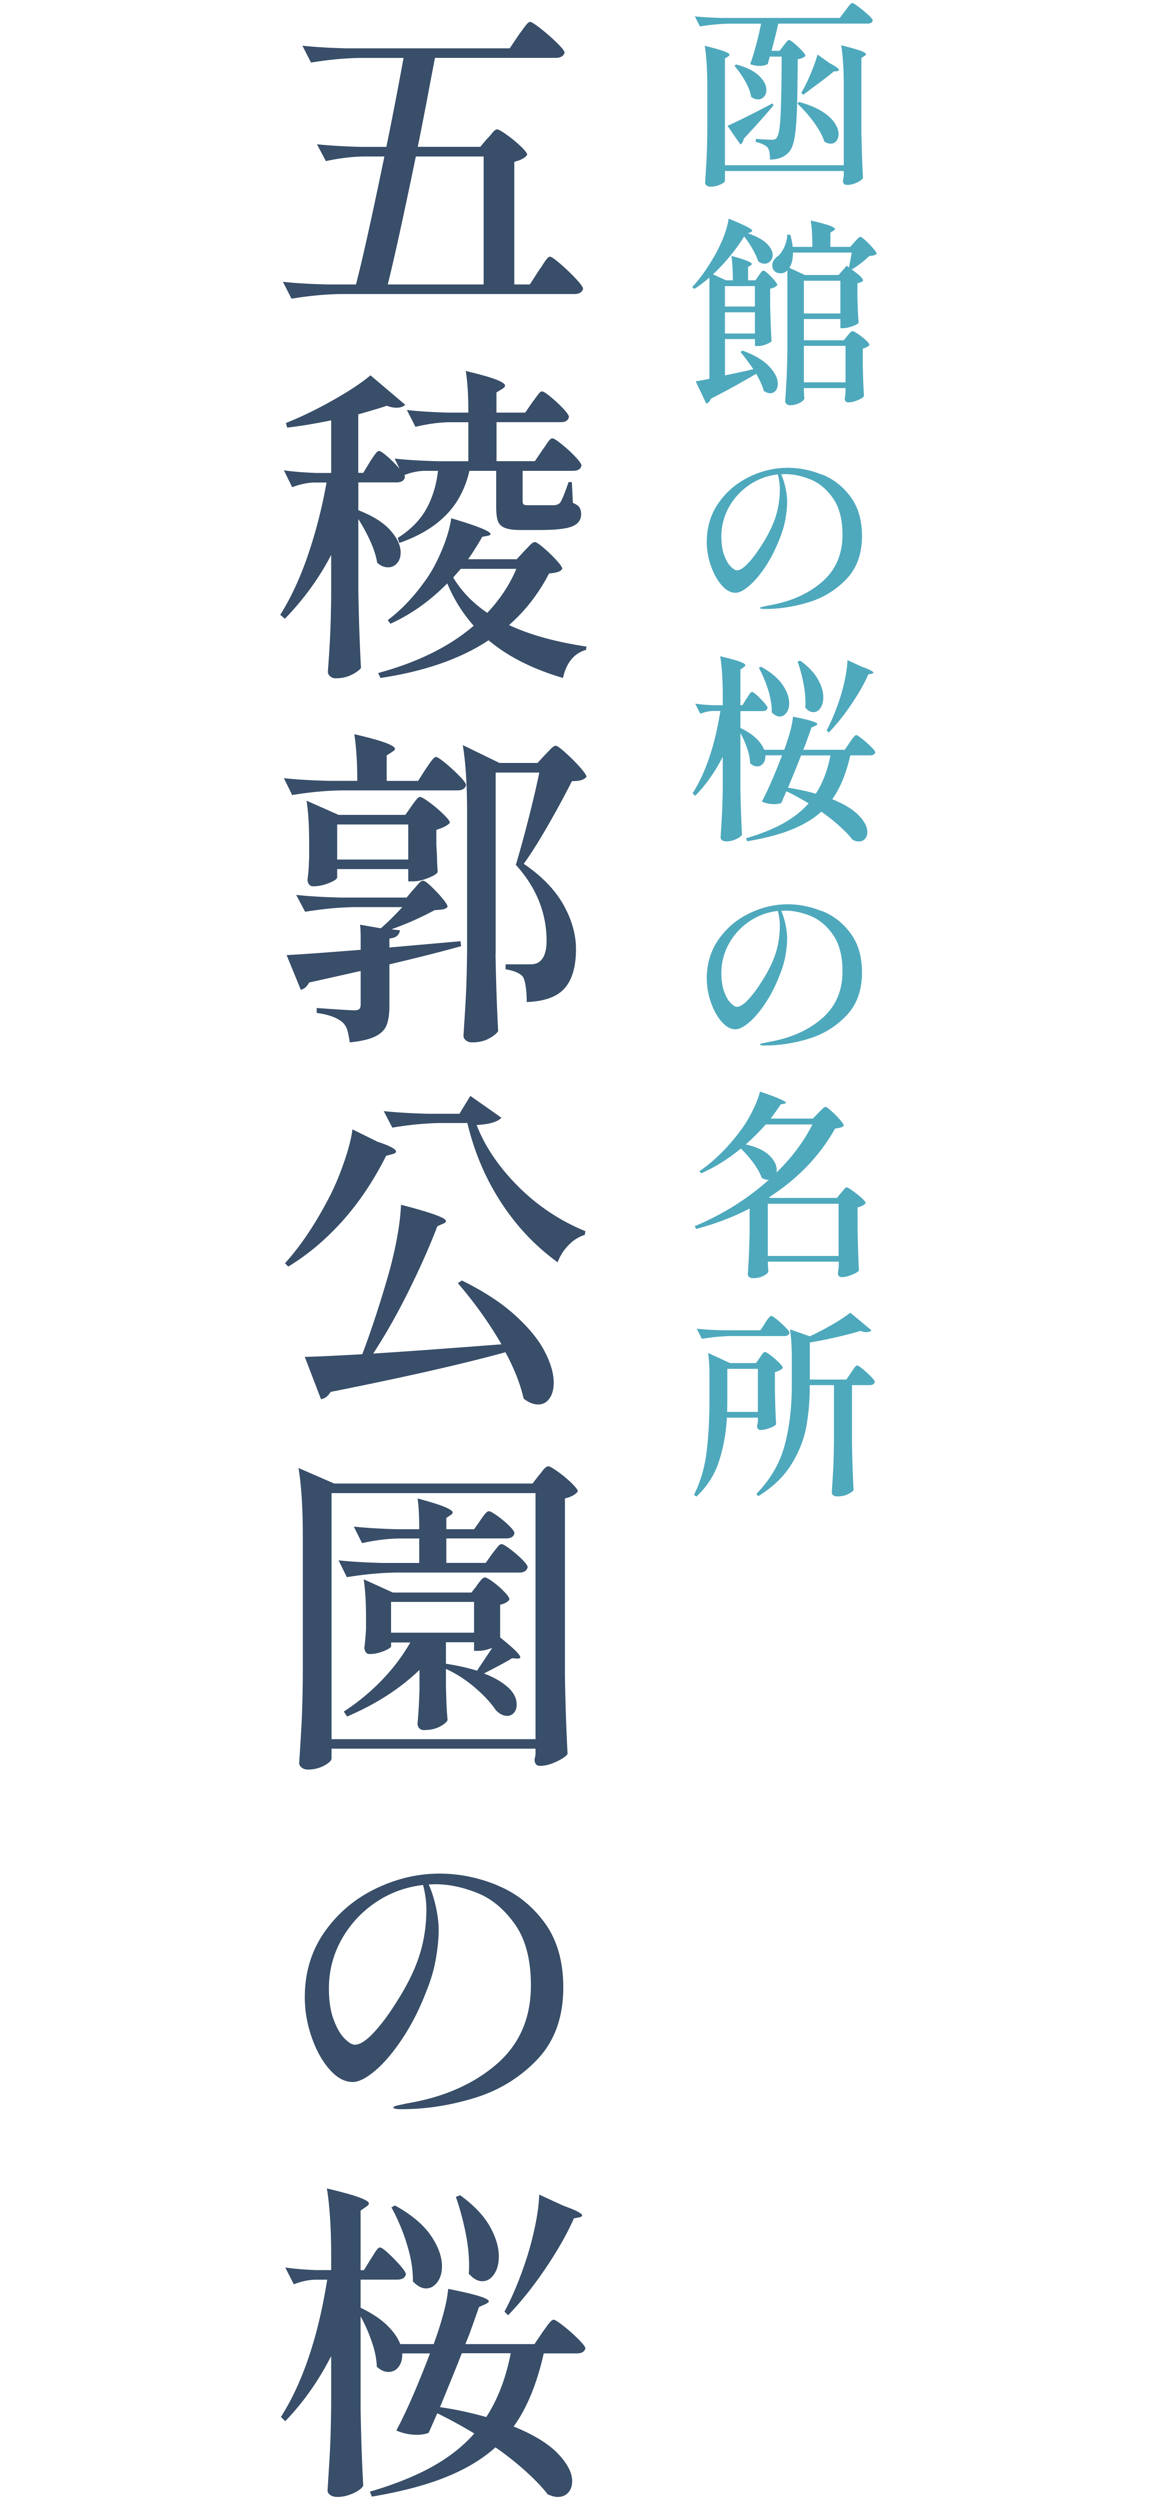
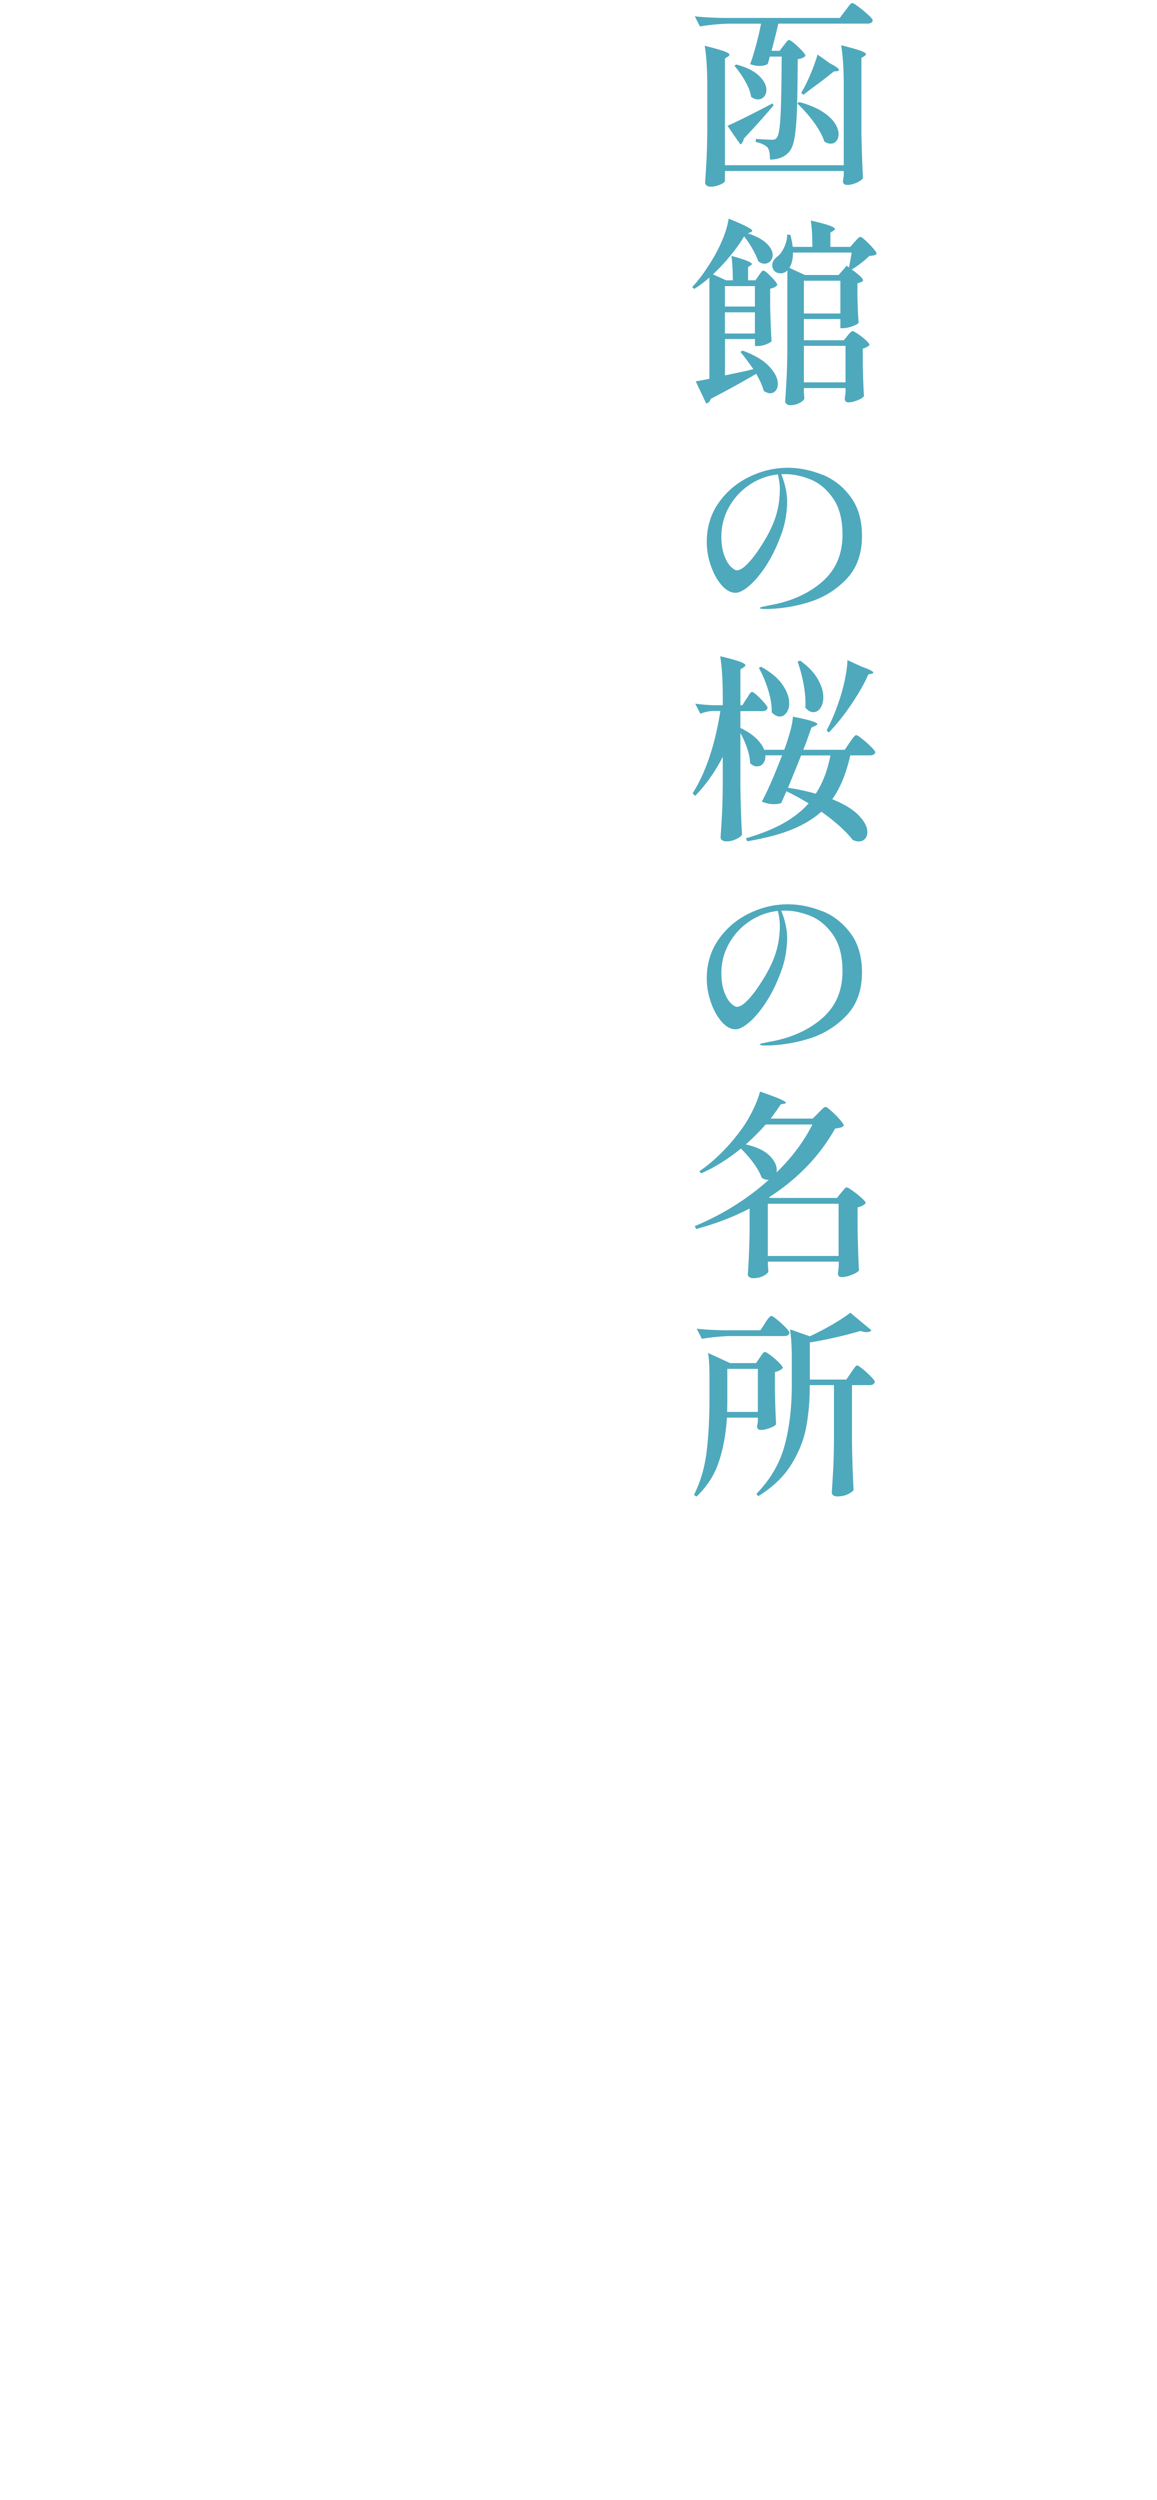
<svg xmlns="http://www.w3.org/2000/svg" data-name="レイヤー_1" viewBox="0 0 175 378">
  <path d="M118.53 6.9c.08-.1.17-.23.29-.38.11-.15.21-.27.29-.35.08-.08.16-.12.24-.12.12 0 .38.17.79.51.41.34.79.71 1.15 1.09.36.39.54.66.54.79-.22.26-.61.43-1.17.51-.02 3.52-.06 6.17-.13 7.94s-.2 3.13-.38 4.09-.46 1.64-.84 2.04c-.68.74-1.63 1.11-2.85 1.11 0-.9-.12-1.51-.36-1.83-.38-.38-.98-.66-1.8-.84l.03-.45c.18 0 .49.02.93.06l1.41.06c.22 0 .39-.02.51-.06s.22-.12.3-.24c.28-.32.47-1.37.57-3.15.1-1.78.16-4.82.18-9.12h-1.8l-.3 1.11c-.34.2-.74.3-1.2.3s-.97-.09-1.47-.27c.26-.68.56-1.63.89-2.85.33-1.22.58-2.31.76-3.27h-4.74c-1.42.02-2.92.16-4.5.42l-.78-1.53c1.1.12 2.43.2 3.99.24h17.94l.84-1.11c.1-.12.23-.29.39-.51.16-.22.29-.38.39-.48.1-.1.19-.15.27-.15.12 0 .44.19.96.58.52.39 1 .79 1.46 1.21s.67.7.67.84a.46.46 0 01-.24.36c-.14.08-.31.12-.51.12h-13.53c-.16.76-.5 2.13-1.02 4.11h1.23l.6-.81zm9.09 6.09c0-2.52-.13-4.57-.39-6.15 1.44.36 2.42.64 2.96.84.53.2.79.37.79.51 0 .08-.07.17-.21.27l-.48.3v11.1c.04 2.48.12 4.83.24 7.05-.12.24-.43.47-.95.71-.51.23-1 .34-1.45.34-.42 0-.63-.2-.63-.6l.12-.78v-.72h-17.97v1.47c0 .18-.24.38-.72.58-.48.21-.96.32-1.44.32-.24 0-.44-.06-.6-.18-.16-.12-.24-.26-.24-.42.08-1.18.15-2.33.21-3.44.06-1.11.1-2.56.12-4.37v-6.75c0-2.52-.13-4.57-.39-6.15 1.44.36 2.42.64 2.95.84.53.2.8.37.8.51 0 .08-.07.17-.21.27l-.48.3v16.14h17.97v-12zm-17.58 6.03c1.46-.64 3.73-1.77 6.81-3.39l.15.3c-1.2 1.44-2.7 3.12-4.5 5.04-.08.44-.25.73-.51.87l-.99-1.41-.96-1.41zm1.32-9.27c1.56.42 2.71.99 3.45 1.71.74.72 1.11 1.43 1.11 2.13 0 .42-.12.77-.36 1.03-.24.27-.54.41-.9.41s-.71-.13-1.05-.39c-.12-.74-.42-1.54-.92-2.4-.49-.86-1.03-1.62-1.6-2.28l.27-.21zm9.51 5.67c1.4.38 2.54.85 3.44 1.41.89.56 1.53 1.15 1.93 1.75.4.61.6 1.18.6 1.7 0 .42-.11.76-.33 1.04-.22.27-.51.4-.87.4-.34 0-.66-.11-.96-.33-.3-.92-.84-1.9-1.62-2.96-.78-1.05-1.6-1.97-2.46-2.77l.27-.24zm4.65-5.85c.92.48 1.38.82 1.38 1.02 0 .08-.1.14-.3.18l-.48.03c-.68.58-1.84 1.47-3.48 2.67l-1.14.87-.3-.3.06-.12c.48-.82.94-1.76 1.38-2.82.44-1.06.78-2.01 1.02-2.85l1.86 1.32zm-10.77 32.1c.06-.08.14-.19.24-.33.1-.14.18-.24.25-.31s.15-.11.23-.11c.18 0 .57.31 1.18.93.61.62.92 1.04.92 1.26-.22.26-.58.44-1.08.54v2.7c.06 2.26.13 4.01.21 5.25-.16.16-.45.32-.85.48-.41.16-.82.24-1.21.24h-.45v-1.05h-4.53v5.49l3.39-.72c.2-.06.5-.13.9-.21-.7-1.02-1.35-1.89-1.95-2.61l.3-.21c1.82.66 3.17 1.46 4.04 2.39.87.93 1.31 1.8 1.31 2.62 0 .44-.11.79-.33 1.05-.22.26-.5.39-.84.39-.28 0-.6-.12-.96-.36-.18-.7-.56-1.56-1.14-2.58-2.32 1.36-4.61 2.62-6.87 3.78-.12.38-.35.62-.69.72l-1.59-3.36c.84-.14 1.53-.27 2.07-.39v-15.3c-.78.68-1.54 1.25-2.28 1.71l-.33-.27c1.12-1.18 2.25-2.76 3.39-4.74.52-.9.97-1.85 1.37-2.86.39-1.01.64-1.92.76-2.75 2.38.96 3.57 1.57 3.57 1.83 0 .06-.07.13-.21.21l-.45.18c1.3.44 2.25.96 2.85 1.54.6.59.9 1.17.9 1.73 0 .38-.12.69-.36.94s-.53.38-.87.38c-.36 0-.68-.13-.96-.39-.18-.52-.46-1.12-.83-1.79s-.8-1.31-1.3-1.94c-.58.96-1.28 1.94-2.1 2.94-.82 1-1.69 1.93-2.61 2.79l1.98.9h1.02c0-1.5-.07-2.73-.21-3.69 2.06.56 3.09.97 3.09 1.23 0 .06-.06.13-.18.21l-.39.24v2.01h1.11l.51-.72zm-.57 4.68v-3.09h-4.53v3.09h4.53zm-4.53.87v3.21h4.53v-3.21h-4.53zm19.62-10.65c.1-.1.24-.25.42-.45s.33-.3.45-.3.38.19.78.55c.4.37.78.76 1.14 1.17.36.41.54.69.54.83a.89.89 0 01-.42.24c-.16.04-.39.07-.69.09-.36.36-.79.73-1.3 1.12s-.96.7-1.37.92c1.14.82 1.71 1.36 1.71 1.62 0 .14-.1.24-.3.3l-.54.18v2.04c.04 1.64.1 2.94.18 3.9-.1.18-.42.37-.94.55-.53.19-1 .29-1.4.29h-.42v-1.38h-5.52v3.21h6.03l.57-.69c.06-.08.17-.21.34-.4s.32-.29.44-.29.39.15.82.44c.43.29.83.6 1.19.94.36.34.54.58.54.72-.24.24-.58.42-1.02.54v2.46c.04 1.98.1 3.55.18 4.71-.1.2-.42.41-.95.63-.53.22-1 .33-1.39.33s-.57-.2-.57-.6l.12-.84v-.72h-6.3v.57c.02.22.03.42.04.58 0 .17.02.29.04.38-.04.24-.28.48-.72.71-.44.23-.92.35-1.44.35a.83.83 0 01-.53-.18.522.522 0 01-.22-.42c.08-1.18.15-2.33.21-3.44.06-1.11.1-2.56.12-4.36v-12l-.03.03c-.24.28-.58.42-1.02.42-.24 0-.46-.05-.66-.16s-.35-.27-.45-.5c-.08-.16-.12-.35-.12-.57 0-.26.08-.51.24-.75.16-.24.37-.45.63-.63.36-.3.68-.77.97-1.41.29-.64.42-1.25.41-1.83l.48.03c.18.66.3 1.27.36 1.83h2.97c0-1.68-.08-3.01-.24-3.99 1.38.32 2.33.58 2.87.78.53.2.79.37.79.51 0 .06-.07.14-.21.24l-.48.3v2.16h3l.66-.75zm-.87 3.87c.12-.52.26-1.27.42-2.25h-8.88c0 .96-.18 1.73-.54 2.31l2.34 1.08h5.1l1.23-1.41.33.27zm-6.81 2.01v4.95h5.52v-4.95h-5.52zm0 9.84v5.52h6.3v-5.52h-6.3zm2.79 19.47c1.72.7 3.15 1.83 4.29 3.38 1.14 1.55 1.71 3.52 1.71 5.9 0 2.7-.79 4.88-2.36 6.52s-3.47 2.82-5.7 3.5-4.44 1.02-6.62 1.02c-.5 0-.75-.05-.75-.15 0-.08.18-.15.54-.22.36-.07.57-.12.63-.14 3.3-.54 6.01-1.71 8.13-3.51 2.12-1.8 3.18-4.2 3.18-7.2 0-2.34-.49-4.19-1.46-5.56-.97-1.37-2.12-2.31-3.43-2.83-1.32-.52-2.57-.78-3.75-.78-.28 0-.49.01-.63.03.24.52.45 1.17.63 1.95s.27 1.51.27 2.19c0 .74-.08 1.6-.25 2.58-.17.98-.46 1.96-.86 2.94-.62 1.62-1.35 3.06-2.19 4.32s-1.67 2.23-2.48 2.91c-.81.68-1.48 1.02-2.02 1.02-.74 0-1.45-.38-2.12-1.16-.67-.77-1.21-1.75-1.62-2.94a10.92 10.92 0 01-.62-3.58c0-2.24.6-4.21 1.79-5.91 1.19-1.7 2.73-3.01 4.62-3.93 1.89-.92 3.83-1.38 5.83-1.38 1.76 0 3.5.35 5.22 1.05zm-6.72-.03c-1.58.18-3.02.71-4.32 1.59-1.3.88-2.33 2.01-3.09 3.38a8.985 8.985 0 00-1.14 4.42c0 1.1.14 2.04.42 2.81s.61 1.35.99 1.73.69.57.93.57c.46 0 1.02-.35 1.68-1.05.66-.7 1.3-1.54 1.92-2.52 1.04-1.58 1.78-3.05 2.23-4.41.45-1.36.67-2.79.67-4.29 0-.72-.1-1.46-.3-2.22zm-4.74 33.91c.06-.08.15-.22.27-.42s.22-.35.32-.45c.09-.1.17-.15.25-.15.12 0 .37.18.75.52.38.35.74.72 1.08 1.11.34.39.51.66.51.79-.08.32-.34.48-.78.48h-3.33v2.55c1 .48 1.79 1 2.38 1.57.59.57 1 1.15 1.22 1.73h3.03c.32-.86.6-1.74.86-2.64.25-.9.41-1.69.46-2.37 2.46.48 3.69.86 3.69 1.14 0 .06-.1.14-.3.24l-.6.27c-.06.2-.35 1.02-.87 2.46l-.36.9h6.27l.75-1.11c.1-.14.21-.29.33-.46s.24-.32.36-.45.22-.2.3-.2c.12 0 .42.19.9.57.48.38.93.78 1.35 1.2s.63.7.63.84c-.08.3-.35.45-.81.45h-2.97c-.62 2.76-1.53 4.97-2.73 6.63 1.82.74 3.16 1.56 4.02 2.46.86.9 1.29 1.73 1.29 2.49 0 .44-.12.79-.36 1.05s-.56.39-.96.39c-.24 0-.54-.08-.9-.24-.48-.62-1.12-1.3-1.94-2.04-.81-.74-1.75-1.48-2.8-2.22-1.2 1.08-2.71 1.98-4.53 2.72-1.82.73-4.05 1.31-6.69 1.75l-.18-.45c2.2-.64 4.08-1.39 5.62-2.25 1.55-.86 2.83-1.87 3.86-3.03-1.24-.74-2.36-1.35-3.36-1.83l-.78 1.77c-.28.12-.64.18-1.08.18-.64 0-1.26-.13-1.86-.39.86-1.58 1.88-3.91 3.06-6.99h-2.52c.02.5-.09.9-.33 1.21s-.55.46-.93.46-.71-.16-1.05-.48c-.02-.68-.17-1.43-.45-2.25-.28-.82-.62-1.59-1.02-2.31v8.31c.04 2.48.12 4.83.24 7.05-.12.24-.42.47-.92.69-.49.22-.96.33-1.42.33-.28 0-.5-.06-.66-.18s-.24-.26-.24-.42c.08-1.18.15-2.33.21-3.44.06-1.11.1-2.56.12-4.37v-4.38c-1.14 2.24-2.53 4.21-4.17 5.91l-.39-.39c1.98-3.12 3.38-7.27 4.2-12.45h-1.11c-.62.02-1.26.16-1.92.42l-.78-1.53c.78.12 1.72.2 2.82.24h1.35v-1.26c0-2.52-.13-4.57-.39-6.15 1.42.34 2.41.61 2.97.82.56.21.84.39.84.53 0 .1-.08.2-.24.3l-.51.36v5.4h.3l.63-1.02zm2.19-4.83c1.48.82 2.56 1.72 3.24 2.71.68.99 1.02 1.93 1.02 2.81 0 .58-.14 1.06-.42 1.44s-.62.57-1.02.57-.78-.21-1.2-.63c.02-1.02-.16-2.15-.54-3.38s-.85-2.34-1.41-3.35l.33-.18zm6.06 13.41c-.38.98-1.04 2.61-1.98 4.89 1.38.2 2.78.5 4.2.9 1.04-1.6 1.78-3.53 2.22-5.79h-4.44zm-.15-14.34c1.22.88 2.11 1.81 2.67 2.79s.84 1.9.84 2.76c0 .66-.15 1.2-.43 1.62-.29.42-.65.63-1.07.63s-.83-.23-1.23-.69c.02-.16.03-.39.03-.69 0-1-.12-2.05-.34-3.16-.23-1.11-.51-2.15-.85-3.11l.39-.15zm9.39.95c1.12.4 1.68.69 1.68.87 0 .08-.09.14-.27.18l-.48.09c-.58 1.34-1.43 2.83-2.54 4.48-1.11 1.65-2.26 3.09-3.44 4.31l-.33-.33c.72-1.34 1.38-2.92 1.98-4.74.32-.98.59-2 .81-3.07s.34-2 .36-2.81l2.22 1.02zm-6.03 36.93c1.72.7 3.15 1.83 4.29 3.38 1.14 1.55 1.71 3.52 1.71 5.9 0 2.7-.79 4.88-2.36 6.52s-3.47 2.82-5.7 3.5-4.44 1.02-6.62 1.02c-.5 0-.75-.05-.75-.15 0-.08.18-.15.54-.22.36-.07.57-.12.63-.14 3.3-.54 6.01-1.71 8.13-3.51 2.12-1.8 3.18-4.2 3.18-7.2 0-2.34-.49-4.19-1.46-5.56-.97-1.37-2.12-2.31-3.43-2.83-1.32-.52-2.57-.78-3.75-.78-.28 0-.49.01-.63.03.24.52.45 1.17.63 1.95s.27 1.51.27 2.19c0 .74-.08 1.6-.25 2.58-.17.98-.46 1.96-.86 2.94-.62 1.62-1.35 3.06-2.19 4.32s-1.67 2.23-2.48 2.91c-.81.68-1.48 1.02-2.02 1.02-.74 0-1.45-.38-2.12-1.16-.67-.77-1.21-1.75-1.62-2.94a10.92 10.92 0 01-.62-3.58c0-2.24.6-4.21 1.79-5.91 1.19-1.7 2.73-3.01 4.62-3.93 1.89-.92 3.83-1.38 5.83-1.38 1.76 0 3.5.35 5.22 1.05zm-6.72-.03c-1.58.18-3.02.71-4.32 1.59-1.3.88-2.33 2.01-3.09 3.38a8.985 8.985 0 00-1.14 4.42c0 1.1.14 2.04.42 2.81s.61 1.35.99 1.73.69.57.93.57c.46 0 1.02-.35 1.68-1.05.66-.7 1.3-1.54 1.92-2.52 1.04-1.58 1.78-3.05 2.23-4.41.45-1.36.67-2.79.67-4.29 0-.72-.1-1.46-.3-2.22zm6.12 30.54l.38-.38c.17-.17.31-.3.42-.39.11-.09.21-.14.29-.14.12 0 .41.21.87.62.46.41.89.84 1.29 1.3.4.46.6.76.6.9-.12.14-.27.24-.46.3s-.48.11-.85.15c-2.34 4.16-5.68 7.63-10.02 10.41l.21.09h10.08l.63-.78c.08-.08.18-.2.3-.35.12-.15.22-.26.3-.35.08-.08.16-.12.24-.12.12 0 .42.17.9.51.48.34.93.7 1.35 1.08.42.38.63.64.63.78-.22.3-.63.52-1.23.66v3.24c.06 2.72.13 4.82.21 6.3-.14.2-.5.42-1.07.65-.57.23-1.08.35-1.54.35-.38 0-.57-.2-.57-.6l.12-.96v-.78h-10.71v.54c.02.2.03.39.04.56 0 .17.02.29.04.38-.06.22-.31.44-.75.67-.44.23-.97.35-1.59.35-.24 0-.43-.06-.57-.18a.54.54 0 01-.21-.42c.14-1.94.23-4.08.27-6.42v-3.51c-2.46 1.28-5.15 2.31-8.07 3.09l-.24-.42c4.22-1.76 7.96-4.1 11.22-7.02-.34.04-.7-.06-1.08-.3-.24-.68-.65-1.41-1.23-2.21-.58-.79-1.22-1.52-1.92-2.21-1.92 1.58-3.92 2.83-6 3.75l-.27-.33c1.14-.76 2.26-1.71 3.38-2.83s2.15-2.35 3.11-3.68c.58-.82 1.12-1.74 1.62-2.77s.85-1.94 1.05-2.75c2.62.88 3.93 1.45 3.93 1.71 0 .04-.08.08-.24.12l-.54.09c-.48.72-.99 1.44-1.53 2.16h6.36l.87-.87zm-7.95 1.74a36.026 36.026 0 01-3.03 3.03c1.6.36 2.78.91 3.54 1.64.76.73 1.14 1.47 1.14 2.21 0 .18-.01.31-.03.39 2.34-2.28 4.15-4.7 5.43-7.26h-7.05zm.3 12v7.89h10.71v-7.89h-10.71zm-1.2 23.25c.06-.08.14-.2.25-.36.11-.16.21-.28.29-.36.08-.08.16-.12.24-.12.12 0 .41.17.86.51.45.34.87.71 1.26 1.1.39.39.58.66.58.79-.08.12-.23.24-.45.36s-.47.21-.75.27v2.7c.04 2.18.1 3.91.18 5.19-.1.18-.41.37-.93.57-.52.2-.99.3-1.41.3-.36 0-.54-.2-.54-.6.02-.04.06-.25.12-.63v-.63h-4.68c-.14 2.38-.54 4.59-1.21 6.63s-1.8 3.81-3.41 5.31l-.36-.27c.98-1.96 1.61-4.11 1.9-6.45s.44-5.03.44-8.07v-3.39c0-1.44-.07-2.62-.21-3.54l3.33 1.53h3.93l.57-.84zm.78-5.22c.06-.1.17-.25.32-.46s.27-.36.38-.46c.1-.1.19-.15.27-.15.12 0 .41.19.86.56.45.37.88.76 1.28 1.17.4.41.6.69.6.83-.08.32-.34.48-.78.48h-7.98c-1.42.02-2.92.16-4.5.42l-.78-1.53c1.1.12 2.43.2 3.99.24h5.64l.72-1.08zm-1.08 13.44v-6.51h-4.62v4.53c0 .86-.01 1.52-.03 1.98h4.65zm14.1-5.94c.08-.12.19-.28.33-.48.14-.2.25-.35.34-.45s.17-.15.25-.15c.12 0 .4.18.84.54.44.36.86.74 1.25 1.14.39.4.58.67.58.81-.08.32-.34.48-.78.48h-2.67v8.82c.04 2.48.12 4.83.24 7.05-.16.22-.46.44-.92.65-.45.21-.99.31-1.6.31-.22 0-.41-.06-.56-.18a.522.522 0 01-.22-.42c.08-1.18.15-2.33.21-3.44.06-1.11.1-2.56.12-4.36v-8.43h-3.66v.09c0 2.26-.18 4.35-.54 6.27-.36 1.92-1.11 3.8-2.25 5.64-1.14 1.84-2.81 3.44-5.01 4.8l-.27-.36c2.1-2.16 3.52-4.58 4.25-7.26.73-2.68 1.1-5.73 1.1-9.15v-4.17c0-1.7-.09-3.13-.27-4.29l3 1.05c1.16-.54 2.3-1.14 3.44-1.8 1.13-.66 2.02-1.25 2.68-1.77l3.21 2.67c-.18.18-.43.27-.75.27-.26 0-.57-.06-.93-.18-1 .3-2.19.61-3.56.93-1.37.32-2.73.59-4.09.81v5.61h5.52l.72-1.05z" fill="#4ea9bd" />
-   <path d="M73.75 20.91c.17-.17.4-.43.7-.8.3-.37.55-.55.75-.55s.68.27 1.45.82c.77.55 1.47 1.13 2.12 1.75.65.62.97 1.04.97 1.28-.33.47-.98.82-1.95 1.05v18.55h2.35l1.35-2.1c.13-.17.33-.46.6-.88.27-.42.48-.73.65-.92.17-.2.32-.3.45-.3.2 0 .72.36 1.55 1.07.83.72 1.62 1.47 2.35 2.25s1.1 1.29 1.1 1.53c-.13.53-.58.8-1.35.8H51.59c-2.37.03-4.87.27-7.5.7l-1.3-2.55c1.83.2 4.05.33 6.65.4h4.4c.97-3.7 2.4-10.15 4.3-19.35h-3.15c-1.8.03-3.7.27-5.7.7l-1.35-2.55c1.83.2 4.05.33 6.65.4h3.85c.87-4.23 1.73-8.72 2.6-13.45h-6.5c-2.37.03-4.87.27-7.5.7l-1.3-2.55c1.83.2 4.05.33 6.65.4h24.7l1.35-2c.17-.23.38-.53.65-.9s.48-.64.65-.83c.17-.18.32-.27.45-.27.2 0 .73.34 1.6 1.02.87.68 1.68 1.4 2.45 2.15s1.15 1.24 1.15 1.47c-.13.53-.58.8-1.35.8H65.79l-.7 3.65c-.57 3.07-1.2 6.33-1.9 9.8h9.45l1.1-1.3zm-.6 22.1V23.66H62.9c-1.87 9.03-3.28 15.48-4.25 19.35h14.5zM54.2 78.51v10.75c.07 4.13.2 8.05.4 11.75-.3.37-.79.72-1.48 1.05-.68.33-1.47.5-2.38.5-.3 0-.57-.1-.8-.3-.23-.2-.35-.43-.35-.7.13-1.73.24-3.43.33-5.1.08-1.67.14-3.77.17-6.3v-6.25c-1.8 3.47-4.13 6.68-7 9.65l-.7-.6c1.63-2.6 3.04-5.64 4.22-9.12 1.18-3.48 2.11-7.11 2.78-10.88h-1.9c-1.03.03-2.13.27-3.3.7l-1.25-2.55c1.33.2 2.97.33 4.9.4h2.25v-7.95c-2.47.5-4.68.87-6.65 1.1l-.2-.7c2.2-.87 4.53-1.99 7-3.38 2.47-1.38 4.4-2.66 5.8-3.83l5.25 4.45c-.3.3-.73.45-1.3.45-.47 0-.97-.1-1.5-.3-.63.23-2.07.67-4.3 1.3v8.85h.75l1-1.65c.1-.17.26-.41.48-.73.22-.32.39-.55.52-.7.13-.15.27-.23.4-.23.2 0 .64.3 1.33.9.68.6 1.27 1.2 1.77 1.8l-.75-1.55c1.83.2 4.05.33 6.65.4h4.5v-5.9h-2.9c-1.6.03-3.3.27-5.1.7l-1.3-2.55c1.77.2 3.87.33 6.3.4h3c0-2.63-.13-4.73-.4-6.3 2.23.53 3.78.97 4.65 1.32.87.35 1.3.64 1.3.88 0 .17-.13.33-.4.5l-.9.55v3.05h4.35l1.1-1.6c.13-.17.31-.4.52-.7.22-.3.39-.53.53-.68.13-.15.27-.23.4-.23.2 0 .63.28 1.3.83.67.55 1.29 1.13 1.88 1.75.58.62.88 1.04.88 1.27-.1.53-.5.8-1.2.8H75.1v5.9h5.8l1.15-1.7c.13-.17.31-.42.52-.75.22-.33.4-.58.55-.75.15-.17.29-.25.43-.25.2 0 .67.29 1.4.88.73.58 1.42 1.21 2.05 1.88.63.67.95 1.12.95 1.35-.1.53-.53.8-1.3.8h-7.6v4.55c0 .27.05.44.15.53.1.08.33.12.7.12h4c.37-.07.63-.18.8-.35.27-.37.7-1.42 1.3-3.15h.5l.15 3.15c.5.2.83.43 1 .7.17.27.25.6.25 1 0 .87-.45 1.48-1.35 1.85-.9.37-2.55.55-4.95.55h-2.8c-1.1 0-1.92-.11-2.45-.33-.53-.22-.88-.57-1.05-1.05-.17-.48-.25-1.19-.25-2.12v-5.45H71c-.63 2.73-1.83 4.98-3.6 6.75s-4.1 3.15-7 4.15l-.25-.75c1.9-1.2 3.33-2.63 4.28-4.3.95-1.67 1.56-3.62 1.82-5.85h-2c-1.1.03-2.13.25-3.1.65.07.13.1.23.1.3-.13.53-.55.8-1.25.8h-5.8v4.2c2.2.87 3.82 1.88 4.85 3.05 1.03 1.17 1.55 2.28 1.55 3.35 0 .67-.18 1.21-.55 1.62-.37.42-.82.62-1.35.62-.6 0-1.15-.23-1.65-.7-.3-1.83-1.25-4.03-2.85-6.6zm34.5 19.25l-.05.5c-1.8.5-2.97 1.92-3.5 4.25-4.63-1.37-8.38-3.27-11.25-5.7-4.23 2.8-9.68 4.7-16.35 5.7l-.35-.75c6-1.63 10.82-4.02 14.45-7.15-1.67-1.87-3-4-4-6.4-2.63 2.67-5.5 4.7-8.6 6.1l-.4-.55c2-1.5 3.85-3.43 5.55-5.8.97-1.3 1.83-2.87 2.6-4.7s1.25-3.47 1.45-4.9c3.97 1.17 5.95 1.97 5.95 2.4 0 .1-.13.18-.4.25l-.85.15c-.77 1.33-1.48 2.47-2.15 3.4h7.35l1.2-1.3c.13-.13.38-.38.72-.75.35-.37.62-.55.83-.55s.64.29 1.33.88c.68.58 1.33 1.2 1.92 1.85s.9 1.09.9 1.32c-.17.23-.39.39-.68.48s-.72.16-1.32.22c-1.57 3.03-3.58 5.63-6.05 7.8 3.13 1.47 7.03 2.55 11.7 3.25zM78.1 86.01h-8.4c-.73.83-1.12 1.27-1.15 1.3 1.23 2.07 2.95 3.85 5.15 5.35 1.9-2 3.37-4.22 4.4-6.65zm-13.7 30.25c.13-.2.32-.47.55-.8.23-.33.42-.58.58-.75.15-.17.29-.25.42-.25.2 0 .67.31 1.42.92.75.62 1.46 1.27 2.12 1.95.67.68 1 1.14 1 1.38-.13.53-.57.8-1.3.8h-17.5c-2.37.03-4.87.27-7.5.7l-1.25-2.55c1.83.2 4.05.33 6.65.4h4.45c0-2.77-.15-5.12-.45-7.05 2.3.53 3.9.98 4.8 1.33.9.35 1.35.64 1.35.88 0 .13-.13.28-.4.45l-.85.55v3.85h4.75l1.15-1.8zm-1.85 18.2c.13-.13.31-.33.52-.58s.39-.43.53-.55c.13-.12.27-.17.4-.17.2 0 .6.28 1.2.85s1.17 1.17 1.7 1.8c.53.63.8 1.07.8 1.3-.17.2-.39.32-.67.38-.28.05-.71.09-1.28.12-2.1 1.13-4.28 2.1-6.55 2.9l1.3.15c-.07.37-.22.65-.45.85-.23.2-.62.33-1.15.4v1.35l10.75-.95.1.75c-2.87.8-6.48 1.72-10.85 2.75v6.25c0 1.23-.14 2.21-.42 2.93-.28.72-.86 1.29-1.73 1.72-.87.43-2.15.73-3.85.9-.1-.73-.22-1.33-.35-1.8a2.69 2.69 0 00-.7-1.2c-.83-.73-2.15-1.22-3.95-1.45v-.75c3.23.23 5.13.35 5.7.35.37 0 .62-.07.75-.2s.2-.35.2-.65v-5.1c-3.53.8-6.13 1.38-7.8 1.75-.3.6-.72.97-1.25 1.1l-2.15-5.25c2.07-.1 5.8-.37 11.2-.8v-1.8c0-.9-.03-1.57-.1-2l3.15.55c1.07-.93 2.15-2 3.25-3.2h-7.2c-2.37.03-4.87.27-7.5.7l-1.35-2.55c1.83.2 4.05.33 6.65.4H61.5l1.05-1.25zm-.3-12.6c.1-.13.24-.33.43-.58.18-.25.34-.44.47-.58s.27-.2.4-.2c.2 0 .67.28 1.42.83s1.45 1.14 2.1 1.78c.65.63.98 1.07.98 1.3-.4.43-1.08.78-2.05 1.05v2.25l.1 1.85c0 .47.03 1.23.1 2.3-.13.27-.62.57-1.45.9-.83.33-1.58.5-2.25.5h-.75v-1.85H51v1.25c0 .23-.41.52-1.22.85-.82.33-1.62.5-2.42.5-.27 0-.48-.1-.62-.3-.15-.2-.23-.43-.23-.7.1-.73.17-1.45.2-2.15 0-.43.02-.78.05-1.05v-2.15c0-2.8-.13-5-.4-6.6l4.85 2.15h10.1l.95-1.35zM51 124.66v5.3h10.75v-5.3H51zm23.95 19.5c.07 4.13.2 8.05.4 11.75-.27.4-.75.78-1.45 1.15-.7.37-1.53.55-2.5.55-.37 0-.67-.1-.92-.3s-.38-.43-.38-.7c.13-1.97.25-3.88.35-5.73.1-1.85.17-4.27.2-7.27v-20.7c0-4.2-.22-7.62-.65-10.25l5.55 2.7h5.75l1.2-1.3c.13-.13.38-.38.73-.75s.62-.55.83-.55.68.34 1.45 1.03c.77.68 1.49 1.41 2.18 2.17.68.77 1.02 1.27 1.02 1.5-.2.23-.47.4-.8.5-.33.1-.8.15-1.4.15-1.1 2.17-2.32 4.42-3.67 6.77-1.35 2.35-2.56 4.26-3.62 5.73 2.7 1.83 4.69 3.88 5.98 6.15 1.28 2.27 1.92 4.52 1.92 6.75 0 2.63-.57 4.6-1.7 5.9-1.13 1.3-3.05 2-5.75 2.1 0-.8-.05-1.57-.15-2.3-.1-.73-.25-1.25-.45-1.55-.47-.53-1.33-.9-2.6-1.1v-.75h3.75c.43 0 .82-.08 1.15-.25.87-.5 1.3-1.6 1.3-3.3 0-4.23-1.55-8.07-4.65-11.5.53-1.73 1.15-3.97 1.85-6.7.7-2.73 1.27-5.15 1.7-7.25h-6.6v27.35zm-17.9 28.45c1.9.63 2.85 1.13 2.85 1.5 0 .17-.18.3-.55.4l-.95.25c-1.87 3.73-4.06 7.01-6.58 9.83-2.52 2.82-5.26 5.12-8.22 6.92l-.5-.5c2.33-2.57 4.53-5.83 6.6-9.8.8-1.5 1.56-3.27 2.28-5.33.72-2.05 1.16-3.76 1.33-5.12l3.75 1.85zm18.8 30.65c-1.83-3.17-4.03-6.25-6.6-9.25l.6-.4c3.27 1.6 5.94 3.34 8.02 5.22 2.08 1.88 3.58 3.71 4.5 5.48.92 1.77 1.38 3.35 1.38 4.75 0 1-.22 1.8-.65 2.4-.43.6-1 .9-1.7.9s-1.47-.3-2.2-.9c-.5-2.2-1.42-4.53-2.75-7-6.57 1.8-15.38 3.8-26.45 6-.37.63-.85 1-1.45 1.1l-2.45-6.4c1.67-.03 4.57-.17 8.7-.4 1.43-3.8 2.82-8.05 4.15-12.75 1.03-3.9 1.6-7.18 1.7-9.85 4.53 1.17 6.8 1.98 6.8 2.45 0 .17-.13.3-.4.4l-.9.4c-1.13 2.97-2.56 6.19-4.28 9.67-1.72 3.48-3.52 6.67-5.42 9.58 4.77-.3 11.23-.77 19.4-1.4zm2.55-23.85c2.93 2.93 6.32 5.18 10.15 6.75l-.1.55c-.93.3-1.77.83-2.5 1.6-.73.77-1.27 1.62-1.6 2.55-3.37-2.43-6.23-5.46-8.58-9.08-2.35-3.62-4.04-7.61-5.08-11.98h-3.95c-2.37.03-4.83.27-7.4.7l-1.3-2.5c1.83.2 4.05.33 6.65.4h4.8l1.65-2.7 4.7 3.3c-.57.63-1.82 1-3.75 1.1 1.27 3.27 3.37 6.37 6.3 9.3zm-28.25 86.45c0 .33-.38.7-1.12 1.1-.75.4-1.58.6-2.47.6-.37 0-.68-.1-.93-.3-.25-.2-.38-.43-.38-.7.13-1.97.25-3.88.35-5.73.1-1.85.17-4.27.2-7.27v-21.35c0-4.2-.22-7.62-.65-10.25l5.4 2.35h30l1-1.3c.1-.1.25-.28.45-.55s.38-.46.53-.58c.15-.12.29-.17.42-.17.2 0 .67.27 1.42.8.75.53 1.44 1.11 2.08 1.73.63.62.95 1.04.95 1.27-.4.5-1.05.85-1.95 1.05v26.9c.07 4.13.2 8.05.4 11.75-.27.37-.84.76-1.73 1.17s-1.69.62-2.42.62c-.57 0-.85-.33-.85-1 .03-.1.06-.21.08-.32a8 8 0 01.07-.38v-.9H50.15v1.45zm0-40.1v37.2H81v-37.2H50.15zm22.5 4.1c.1-.13.24-.33.42-.58.18-.25.34-.44.48-.58s.27-.2.4-.2c.2 0 .62.23 1.25.68.63.45 1.23.94 1.78 1.48s.83.92.83 1.15c-.1.53-.52.8-1.25.8h-9.05v3.7h5.95l1-1.4c.1-.13.26-.34.48-.62.22-.28.39-.49.52-.62s.27-.2.4-.2c.2 0 .62.24 1.27.73a17.2 17.2 0 011.83 1.57c.57.57.85.97.85 1.2-.13.53-.55.8-1.25.8h-18.6c-2.37.03-4.87.27-7.5.7l-1.25-2.55c1.83.2 4.05.33 6.65.4h5.55v-3.7h-3.05c-1.8.03-3.67.27-5.6.7l-1.25-2.5c1.83.2 4.05.33 6.65.4h3.25c0-1.97-.08-3.52-.25-4.65 2 .53 3.38.97 4.15 1.3.77.33 1.15.6 1.15.8 0 .17-.1.3-.3.4l-.65.45v1.7h4.2l.95-1.35zm-.5 9.8c.1-.13.28-.36.53-.67.25-.32.47-.48.67-.48s.61.23 1.22.68c.62.45 1.18.94 1.7 1.48.52.53.78.92.78 1.15-.07.17-.23.32-.5.48-.27.15-.57.26-.9.33v4.95c2.03 1.63 3.05 2.63 3.05 3 0 .13-.15.2-.45.2l-.8-.05c-.5.33-1.92 1.1-4.25 2.3 1.67.63 2.97 1.42 3.9 2.35.7.73 1.05 1.52 1.05 2.35 0 .5-.13.91-.4 1.23-.27.32-.62.48-1.05.48-.57 0-1.13-.28-1.7-.85-.73-1.1-1.79-2.24-3.17-3.43-1.38-1.18-2.84-2.12-4.38-2.82v2.7l.05 1.6c.03 1.23.1 2.38.2 3.45-.17.33-.58.67-1.22 1-.65.33-1.44.5-2.38.5-.3 0-.53-.1-.7-.3-.17-.2-.25-.43-.25-.7.13-1.3.23-2.98.3-5.05v-3.05c-2.93 2.83-6.58 5.18-10.95 7.05l-.5-.75c2.1-1.37 4.01-2.94 5.73-4.72 1.72-1.78 3.16-3.69 4.33-5.73h-2.9v.55c0 .2-.37.45-1.1.75-.73.3-1.45.45-2.15.45-.27 0-.47-.1-.6-.3-.13-.2-.2-.43-.2-.7.07-.37.15-1.27.25-2.7v-1.85c0-2.33-.12-4.25-.35-5.75l4.4 2h11.9l.85-1.1zm-.45 2.55H59.15v4.65H71.7v-4.65zm2.75 6.95c-.77.3-1.47.45-2.1.45h-.65v-1.3h-4.25v3.25c1.77.27 3.33.62 4.7 1.05l2.3-3.45zm.75 35.9c2.87 1.17 5.25 3.04 7.15 5.62 1.9 2.58 2.85 5.86 2.85 9.82 0 4.5-1.31 8.12-3.92 10.88-2.62 2.75-5.78 4.69-9.5 5.83s-7.39 1.7-11.03 1.7c-.83 0-1.25-.08-1.25-.25 0-.13.3-.26.9-.38s.95-.19 1.05-.23c5.5-.9 10.02-2.85 13.55-5.85s5.3-7 5.3-12c0-3.9-.81-6.99-2.43-9.27-1.62-2.28-3.52-3.86-5.72-4.73-2.2-.87-4.28-1.3-6.25-1.3-.47 0-.82.02-1.05.05.4.87.75 1.95 1.05 3.25s.45 2.52.45 3.65c0 1.23-.14 2.67-.42 4.3-.28 1.63-.76 3.27-1.43 4.9-1.03 2.7-2.25 5.1-3.65 7.2-1.4 2.1-2.78 3.72-4.12 4.85-1.35 1.13-2.48 1.7-3.38 1.7-1.23 0-2.41-.64-3.53-1.93-1.12-1.28-2.02-2.92-2.7-4.9s-1.02-3.98-1.02-5.98c0-3.73.99-7.02 2.97-9.85 1.98-2.83 4.55-5.02 7.7-6.55s6.39-2.3 9.72-2.3c2.93 0 5.83.58 8.7 1.75zm-11.2-.05c-2.63.3-5.03 1.18-7.2 2.65a16.224 16.224 0 00-5.15 5.62c-1.27 2.28-1.9 4.74-1.9 7.38 0 1.83.23 3.39.7 4.67.47 1.28 1.02 2.24 1.65 2.88.63.63 1.15.95 1.55.95.77 0 1.7-.58 2.8-1.75 1.1-1.17 2.17-2.57 3.2-4.2 1.73-2.63 2.97-5.08 3.72-7.35s1.12-4.65 1.12-7.15c0-1.2-.17-2.43-.5-3.7zm-7.9 56.51c.1-.13.25-.37.45-.7.2-.33.38-.58.52-.75.15-.17.29-.25.42-.25.2 0 .62.29 1.25.88.63.58 1.23 1.2 1.8 1.85.57.65.85 1.09.85 1.33-.13.53-.57.8-1.3.8h-5.55v4.25c1.67.8 2.99 1.68 3.97 2.62.98.95 1.66 1.91 2.03 2.88h5.05c.53-1.43 1.01-2.9 1.42-4.4.42-1.5.67-2.82.78-3.95 4.1.8 6.15 1.43 6.15 1.9 0 .1-.17.23-.5.4l-1 .45c-.1.33-.58 1.7-1.45 4.1l-.6 1.5h10.45l1.25-1.85c.17-.23.35-.49.55-.77.2-.28.4-.53.6-.75.2-.22.37-.32.5-.32.2 0 .7.32 1.5.95.8.63 1.55 1.3 2.25 2s1.05 1.17 1.05 1.4c-.13.5-.58.75-1.35.75h-4.95c-1.03 4.6-2.55 8.28-4.55 11.05 3.03 1.23 5.27 2.6 6.7 4.1 1.43 1.5 2.15 2.88 2.15 4.15 0 .73-.2 1.32-.6 1.75-.4.43-.93.65-1.6.65-.4 0-.9-.13-1.5-.4-.8-1.03-1.88-2.17-3.23-3.4a46.446 46.446 0 00-4.67-3.7c-2 1.8-4.52 3.31-7.55 4.52-3.03 1.22-6.75 2.19-11.15 2.93l-.3-.75c3.67-1.07 6.79-2.32 9.38-3.75 2.58-1.43 4.73-3.12 6.42-5.05-2.07-1.23-3.93-2.25-5.6-3.05l-1.3 2.95c-.47.2-1.07.3-1.8.3-1.07 0-2.1-.22-3.1-.65 1.43-2.63 3.13-6.52 5.1-11.65h-4.2c.03.83-.15 1.51-.55 2.03-.4.52-.92.77-1.55.77-.6 0-1.18-.27-1.75-.8-.03-1.13-.28-2.38-.75-3.75s-1.03-2.65-1.7-3.85v13.85c.07 4.13.2 8.05.4 11.75-.2.4-.71.78-1.52 1.15-.82.37-1.61.55-2.38.55-.47 0-.83-.1-1.1-.3-.27-.2-.4-.43-.4-.7.13-1.97.25-3.88.35-5.73s.17-4.27.2-7.27v-7.3c-1.9 3.73-4.22 7.02-6.95 9.85l-.65-.65c3.3-5.2 5.63-12.12 7-20.75h-1.85c-1.03.03-2.1.27-3.2.7l-1.3-2.55c1.3.2 2.87.33 4.7.4h2.25v-2.1c0-4.2-.22-7.62-.65-10.25 2.37.57 4.02 1.02 4.95 1.38.93.35 1.4.64 1.4.88 0 .17-.13.33-.4.5l-.85.6v9h.5l1.05-1.7zm3.65-8.05c2.47 1.37 4.27 2.88 5.4 4.52 1.13 1.65 1.7 3.21 1.7 4.67 0 .97-.23 1.77-.7 2.4-.47.63-1.03.95-1.7.95s-1.3-.35-2-1.05c.03-1.7-.27-3.58-.9-5.62-.63-2.05-1.42-3.91-2.35-5.58l.55-.3zm10.1 22.34c-.63 1.63-1.73 4.35-3.3 8.15 2.3.33 4.63.83 7 1.5 1.73-2.67 2.97-5.88 3.7-9.65h-7.4zm-.25-23.89c2.03 1.47 3.52 3.02 4.45 4.65.93 1.63 1.4 3.17 1.4 4.6 0 1.1-.24 2-.72 2.7-.48.7-1.08 1.05-1.78 1.05s-1.38-.38-2.05-1.15c.03-.27.05-.65.05-1.15 0-1.67-.19-3.43-.58-5.27-.38-1.85-.86-3.58-1.42-5.18l.65-.25zm15.65 1.6c1.87.67 2.8 1.15 2.8 1.45 0 .13-.15.23-.45.3l-.8.15c-.97 2.23-2.38 4.73-4.23 7.48-1.85 2.75-3.76 5.14-5.72 7.17l-.55-.55c1.2-2.23 2.3-4.87 3.3-7.9.53-1.63.98-3.34 1.35-5.12.37-1.78.57-3.34.6-4.68l3.7 1.7z" fill="#384e69" />
</svg>